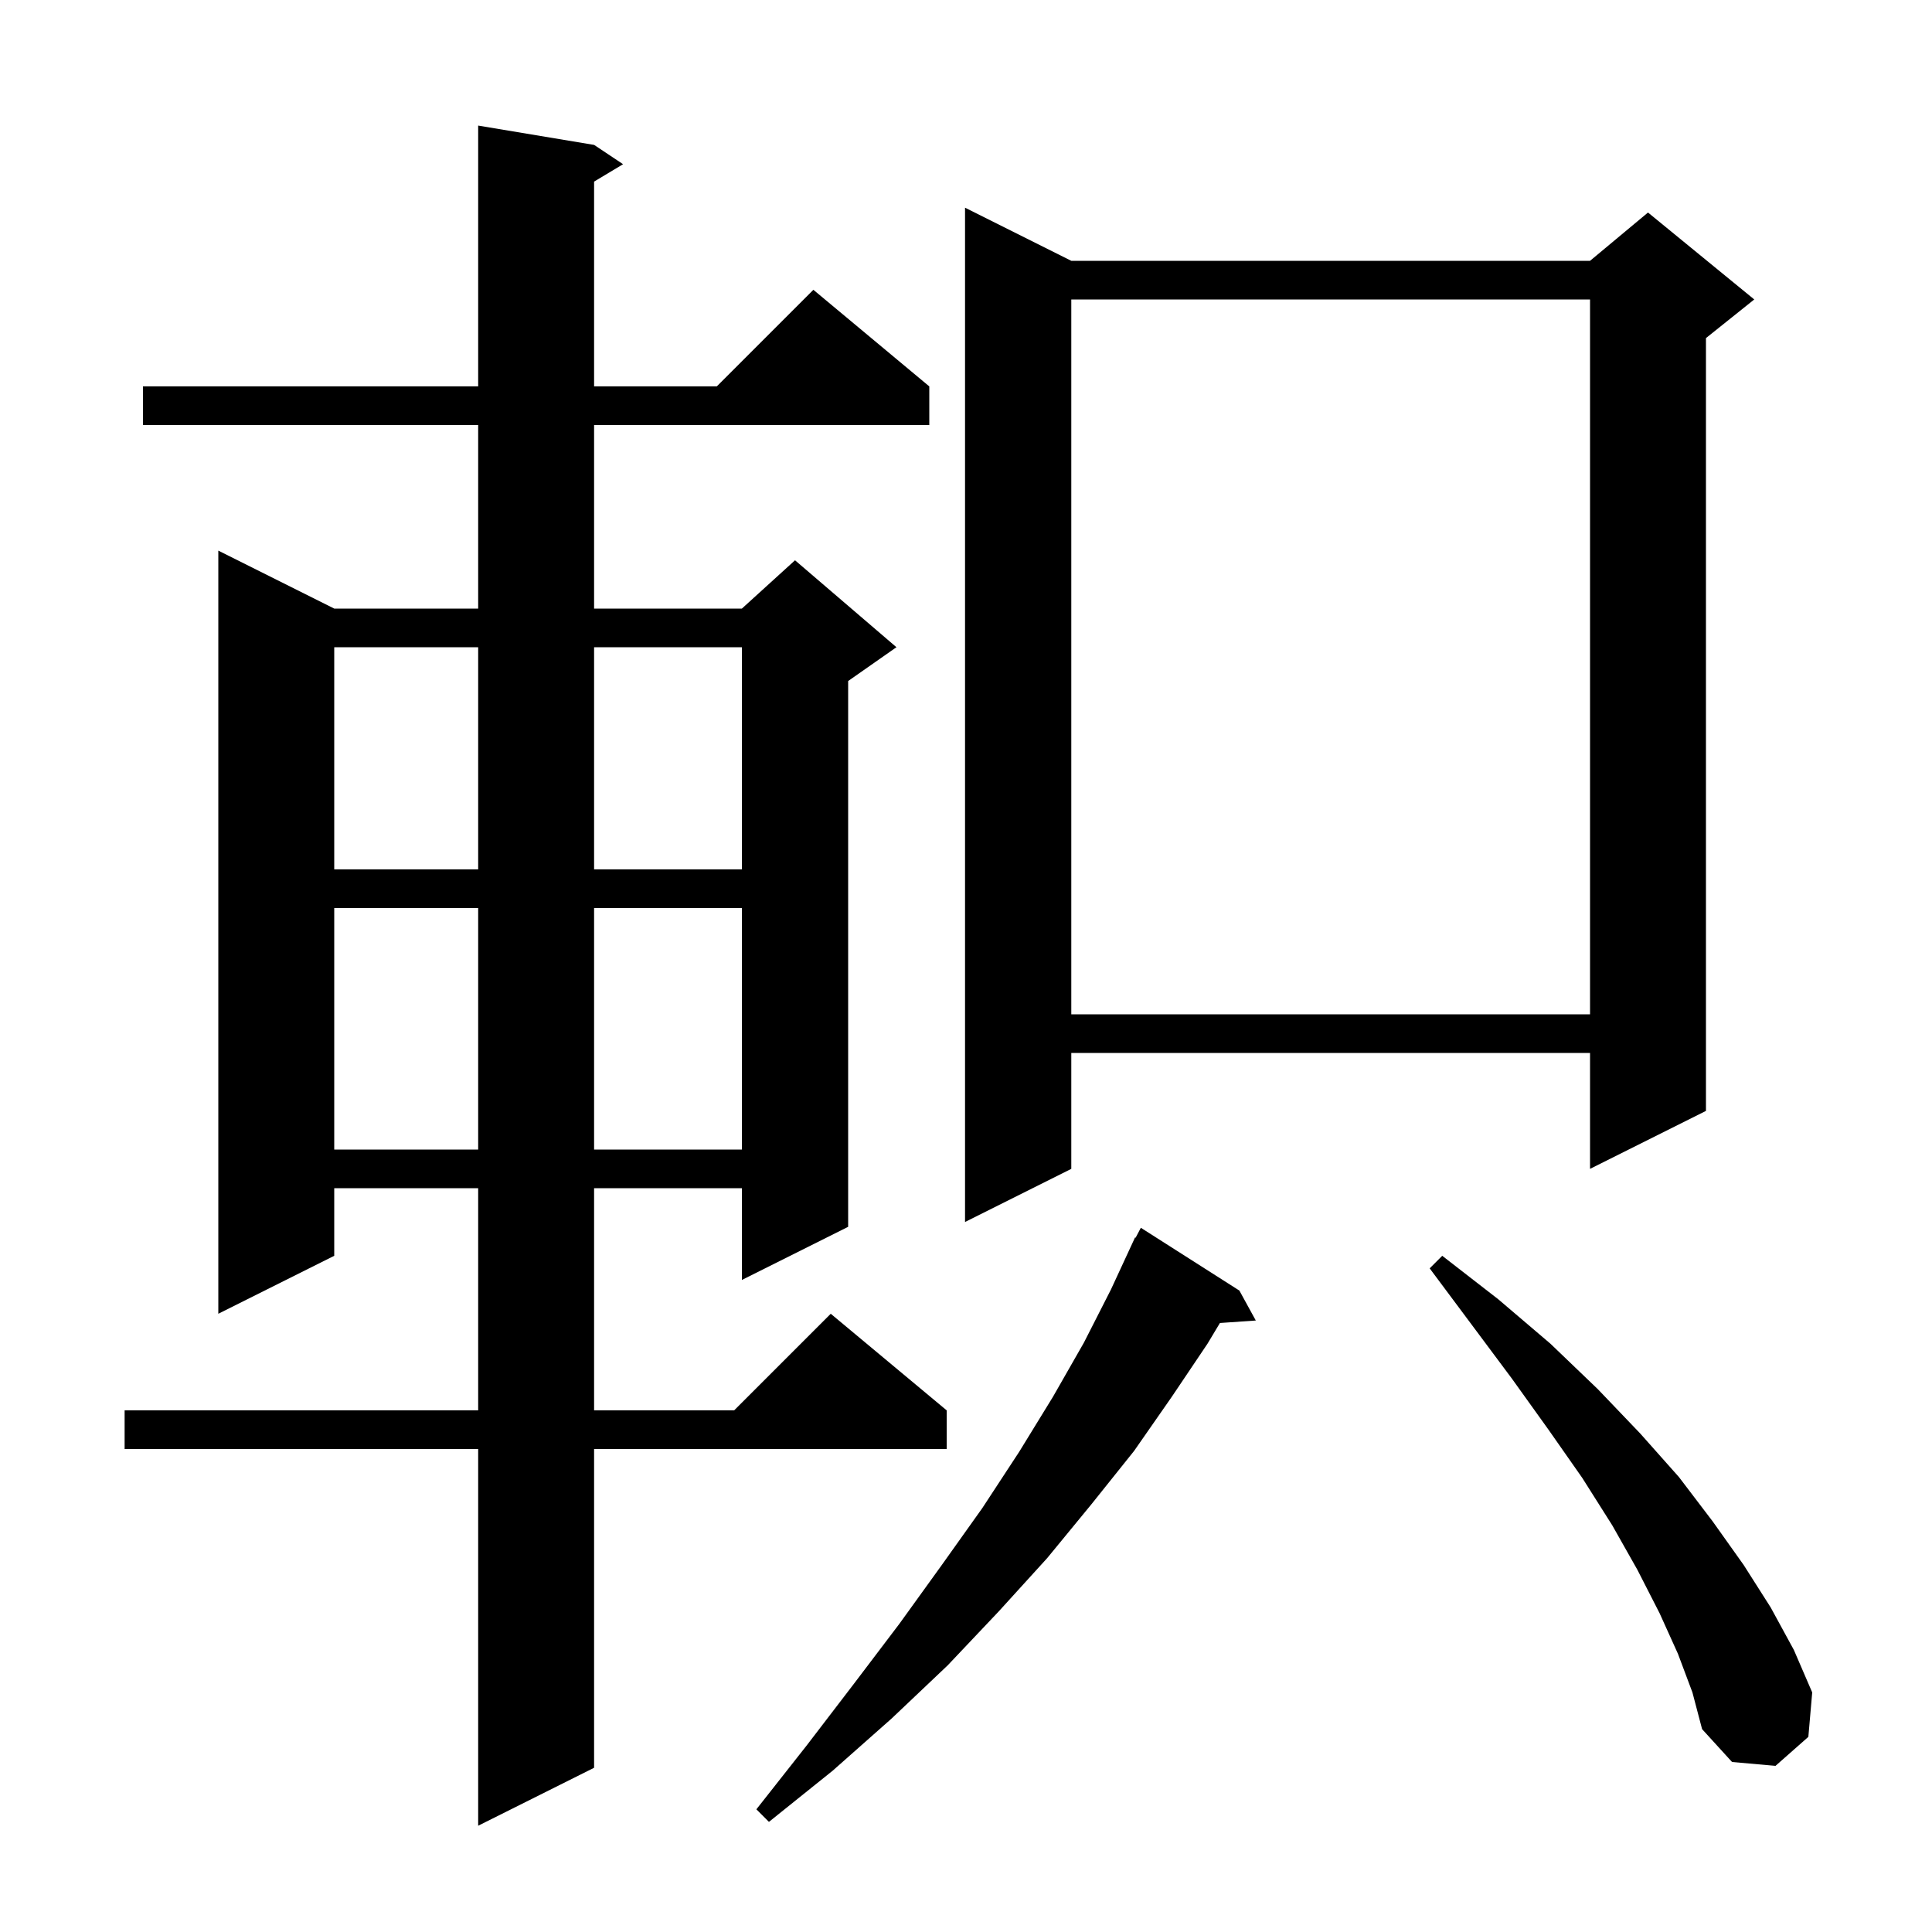
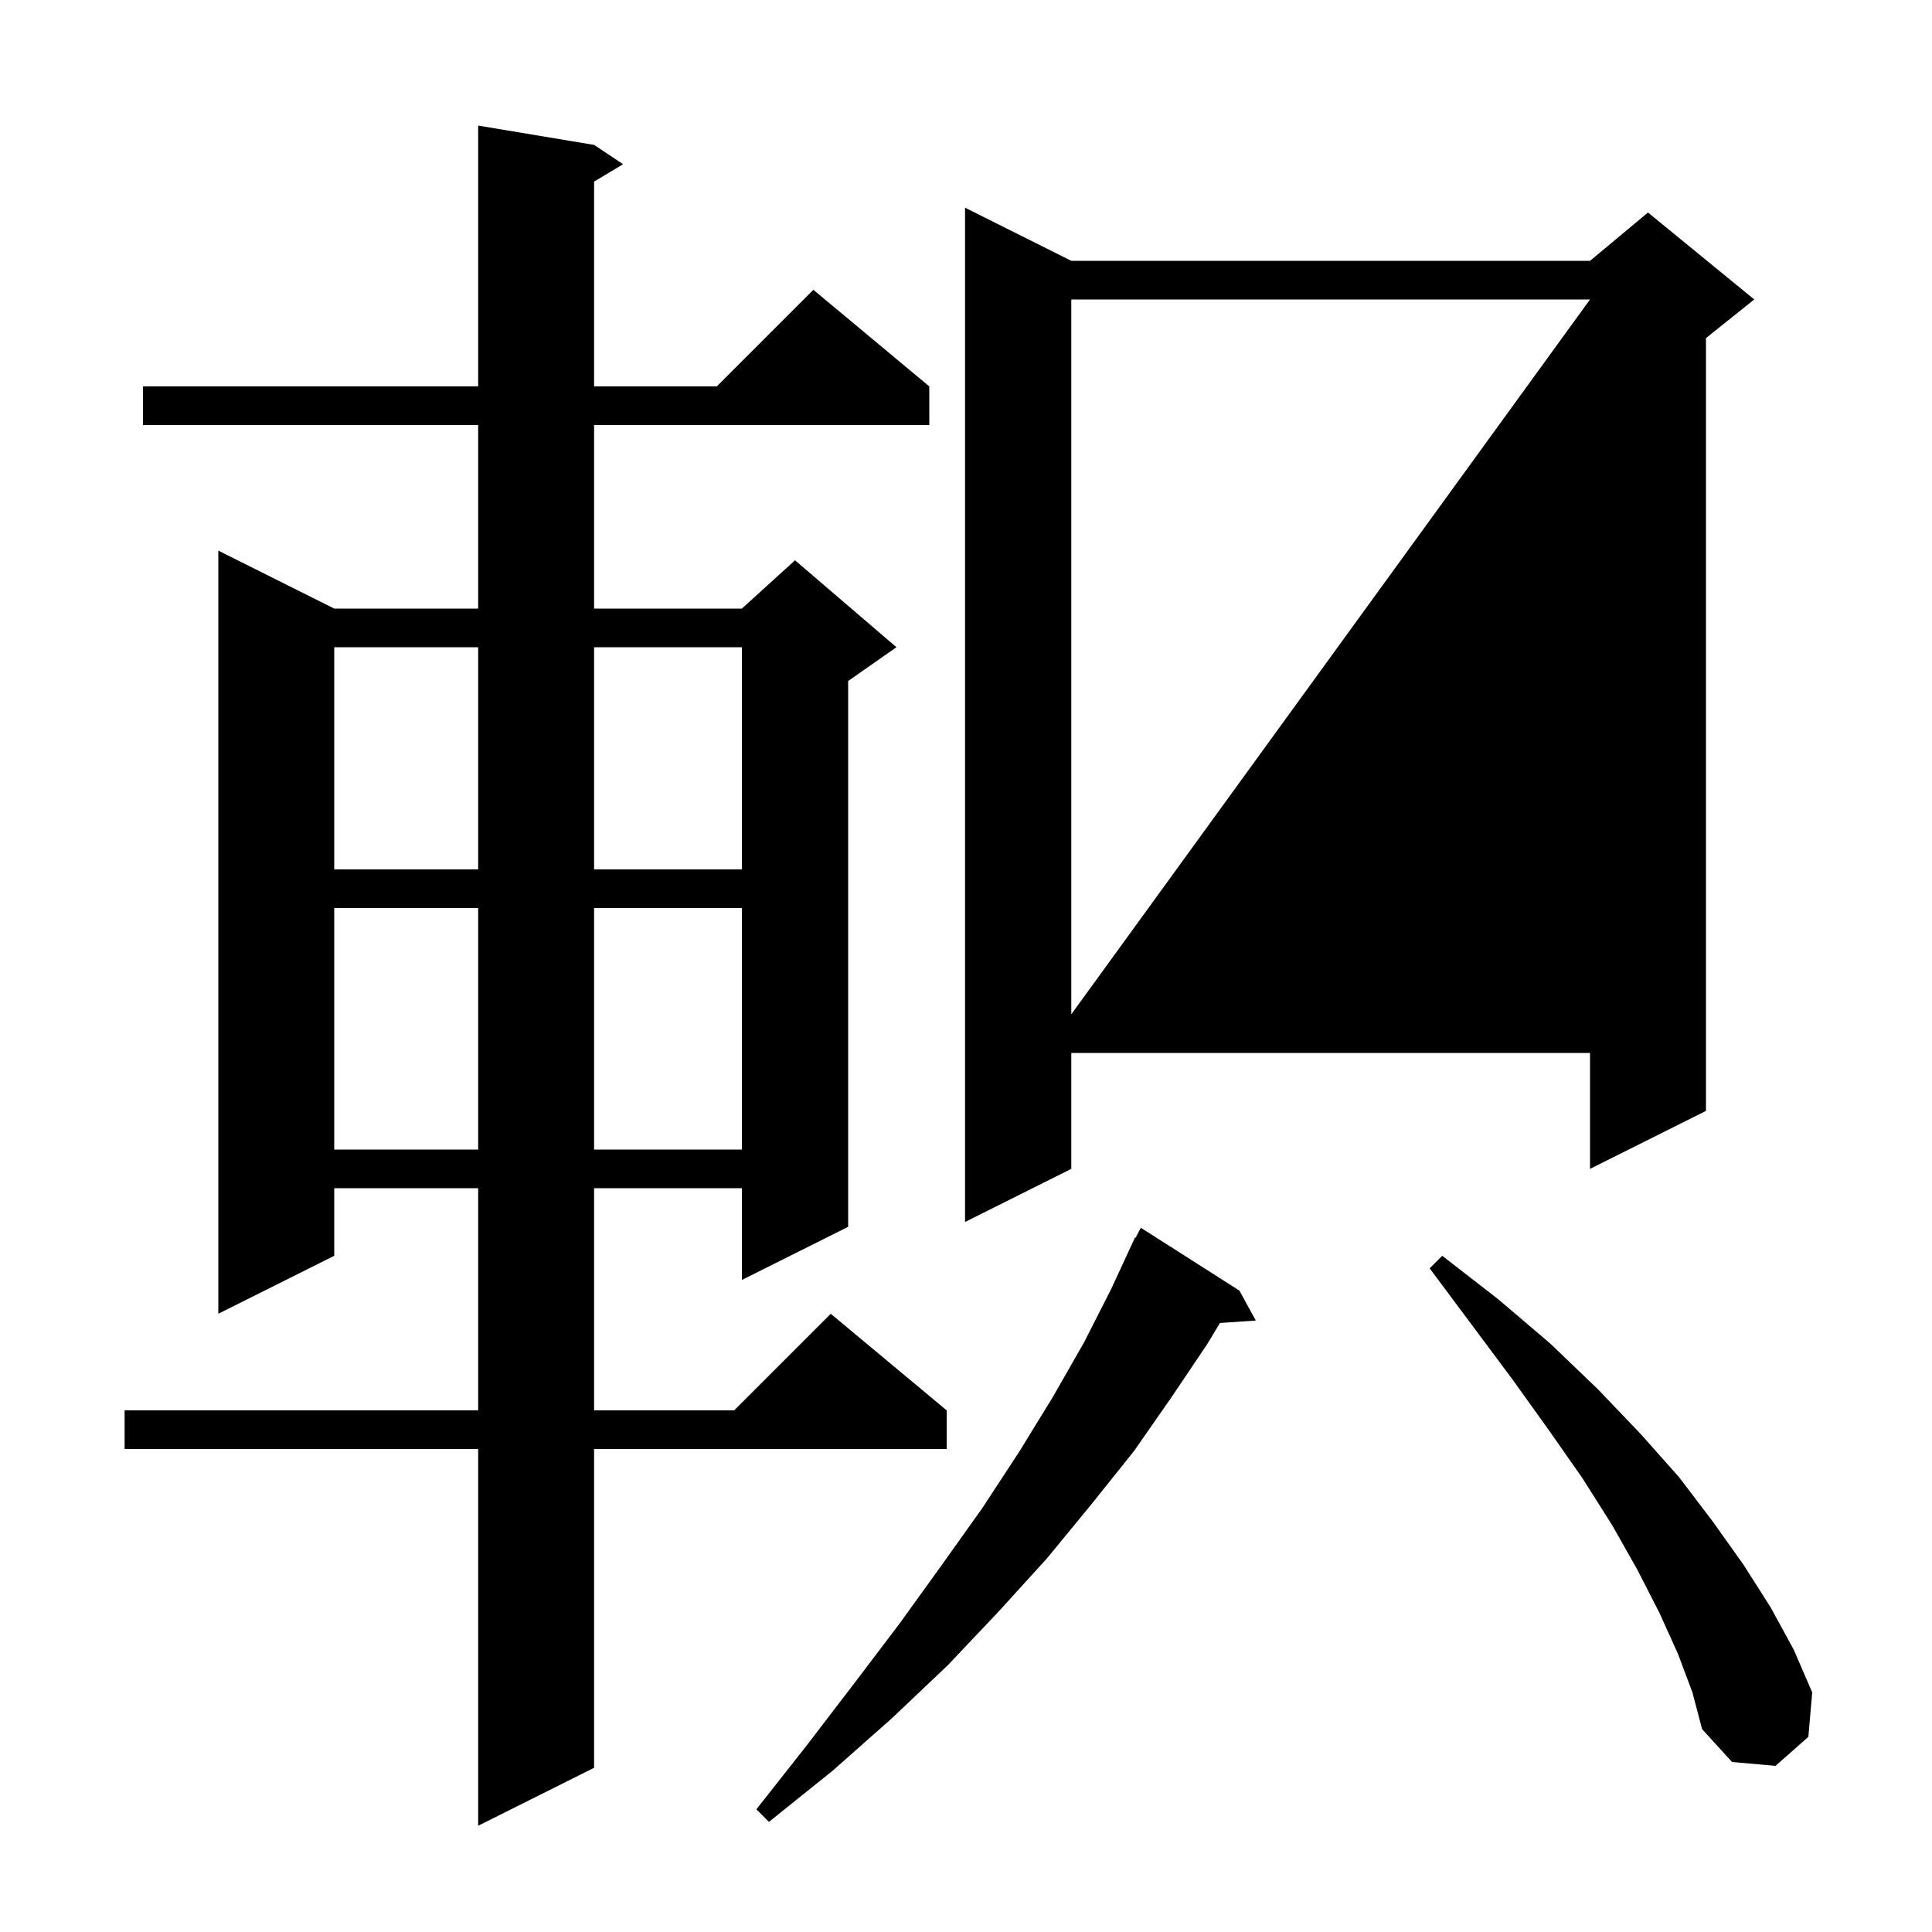
<svg xmlns="http://www.w3.org/2000/svg" version="1.1" baseProfile="full" viewBox="0 0 200 200" width="200" height="200">
  <g fill="black">
-     <path d="M 61.5 15.0 L 64.5 17.0 L 61.5 18.8 L 61.5 40.0 L 74.2 40.0 L 84.2 30.0 L 96.2 40.0 L 96.2 44.0 L 61.5 44.0 L 61.5 63.0 L 76.8 63.0 L 82.3 58.0 L 92.8 67.0 L 87.8 70.5 L 87.8 127.0 L 76.8 132.5 L 76.8 123.0 L 61.5 123.0 L 61.5 146.0 L 76.0 146.0 L 86.0 136.0 L 98.0 146.0 L 98.0 150.0 L 61.5 150.0 L 61.5 183.0 L 49.5 189.0 L 49.5 150.0 L 12.9 150.0 L 12.9 146.0 L 49.5 146.0 L 49.5 123.0 L 34.6 123.0 L 34.6 130.0 L 22.6 136.0 L 22.6 57.0 L 34.6 63.0 L 49.5 63.0 L 49.5 44.0 L 14.8 44.0 L 14.8 40.0 L 49.5 40.0 L 49.5 13.0 Z M 128.3 133.6 L 130.0 136.7 L 126.286 136.956 L 125.0 139.1 L 121.3 144.6 L 117.4 150.2 L 113.0 155.7 L 108.4 161.3 L 103.4 166.8 L 98.1 172.4 L 92.3 177.9 L 86.2 183.3 L 79.6 188.6 L 78.3 187.3 L 83.5 180.7 L 88.4 174.3 L 93.1 168.1 L 97.5 162.0 L 101.7 156.1 L 105.5 150.3 L 109.0 144.6 L 112.2 139.0 L 115.0 133.5 L 117.5 128.1 L 117.558 128.13 L 118.1 127.1 Z M 173.7 171.2 L 171.8 167.0 L 169.5 162.5 L 166.9 157.9 L 163.8 153.0 L 160.3 148.0 L 156.5 142.7 L 152.4 137.2 L 148.0 131.3 L 149.3 130.0 L 155.1 134.5 L 160.5 139.1 L 165.4 143.8 L 169.8 148.4 L 173.8 152.9 L 177.3 157.5 L 180.5 162.0 L 183.3 166.4 L 185.7 170.8 L 187.6 175.2 L 187.2 179.8 L 183.8 182.8 L 179.3 182.4 L 176.2 179.0 L 175.2 175.2 Z M 110.9 27.0 L 164.6 27.0 L 170.6 22.0 L 181.6 31.0 L 176.6 35.0 L 176.6 115.0 L 164.6 121.0 L 164.6 109.0 L 110.9 109.0 L 110.9 121.0 L 99.9 126.5 L 99.9 21.5 Z M 34.6 94.0 L 34.6 119.0 L 49.5 119.0 L 49.5 94.0 Z M 61.5 94.0 L 61.5 119.0 L 76.8 119.0 L 76.8 94.0 Z M 110.9 31.0 L 110.9 105.0 L 164.6 105.0 L 164.6 31.0 Z M 34.6 67.0 L 34.6 90.0 L 49.5 90.0 L 49.5 67.0 Z M 61.5 67.0 L 61.5 90.0 L 76.8 90.0 L 76.8 67.0 Z " />
+     <path d="M 61.5 15.0 L 64.5 17.0 L 61.5 18.8 L 61.5 40.0 L 74.2 40.0 L 84.2 30.0 L 96.2 40.0 L 96.2 44.0 L 61.5 44.0 L 61.5 63.0 L 76.8 63.0 L 82.3 58.0 L 92.8 67.0 L 87.8 70.5 L 87.8 127.0 L 76.8 132.5 L 76.8 123.0 L 61.5 123.0 L 61.5 146.0 L 76.0 146.0 L 86.0 136.0 L 98.0 146.0 L 98.0 150.0 L 61.5 150.0 L 61.5 183.0 L 49.5 189.0 L 49.5 150.0 L 12.9 150.0 L 12.9 146.0 L 49.5 146.0 L 49.5 123.0 L 34.6 123.0 L 34.6 130.0 L 22.6 136.0 L 22.6 57.0 L 34.6 63.0 L 49.5 63.0 L 49.5 44.0 L 14.8 44.0 L 14.8 40.0 L 49.5 40.0 L 49.5 13.0 Z M 128.3 133.6 L 130.0 136.7 L 126.286 136.956 L 125.0 139.1 L 121.3 144.6 L 117.4 150.2 L 113.0 155.7 L 108.4 161.3 L 103.4 166.8 L 98.1 172.4 L 92.3 177.9 L 86.2 183.3 L 79.6 188.6 L 78.3 187.3 L 83.5 180.7 L 88.4 174.3 L 93.1 168.1 L 97.5 162.0 L 101.7 156.1 L 105.5 150.3 L 109.0 144.6 L 112.2 139.0 L 115.0 133.5 L 117.5 128.1 L 117.558 128.13 L 118.1 127.1 Z M 173.7 171.2 L 171.8 167.0 L 169.5 162.5 L 166.9 157.9 L 163.8 153.0 L 160.3 148.0 L 156.5 142.7 L 152.4 137.2 L 148.0 131.3 L 149.3 130.0 L 155.1 134.5 L 160.5 139.1 L 165.4 143.8 L 169.8 148.4 L 173.8 152.9 L 177.3 157.5 L 180.5 162.0 L 183.3 166.4 L 185.7 170.8 L 187.6 175.2 L 187.2 179.8 L 183.8 182.8 L 179.3 182.4 L 176.2 179.0 L 175.2 175.2 Z M 110.9 27.0 L 164.6 27.0 L 170.6 22.0 L 181.6 31.0 L 176.6 35.0 L 176.6 115.0 L 164.6 121.0 L 164.6 109.0 L 110.9 109.0 L 110.9 121.0 L 99.9 126.5 L 99.9 21.5 Z M 34.6 94.0 L 34.6 119.0 L 49.5 119.0 L 49.5 94.0 Z M 61.5 94.0 L 61.5 119.0 L 76.8 119.0 L 76.8 94.0 Z M 110.9 31.0 L 110.9 105.0 L 164.6 31.0 Z M 34.6 67.0 L 34.6 90.0 L 49.5 90.0 L 49.5 67.0 Z M 61.5 67.0 L 61.5 90.0 L 76.8 90.0 L 76.8 67.0 Z " />
  </g>
</svg>